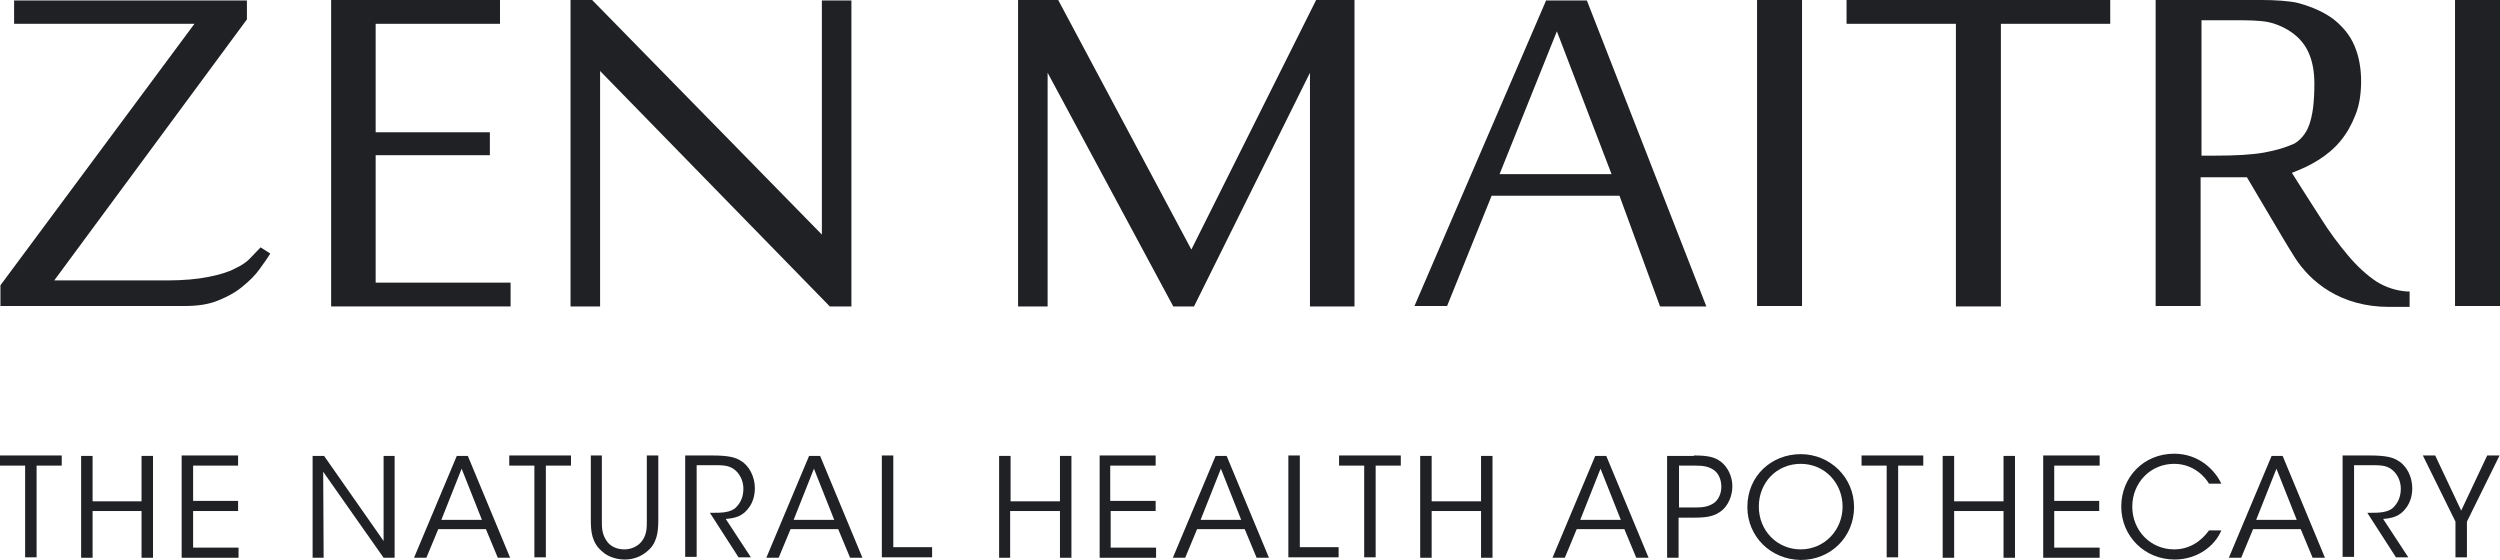
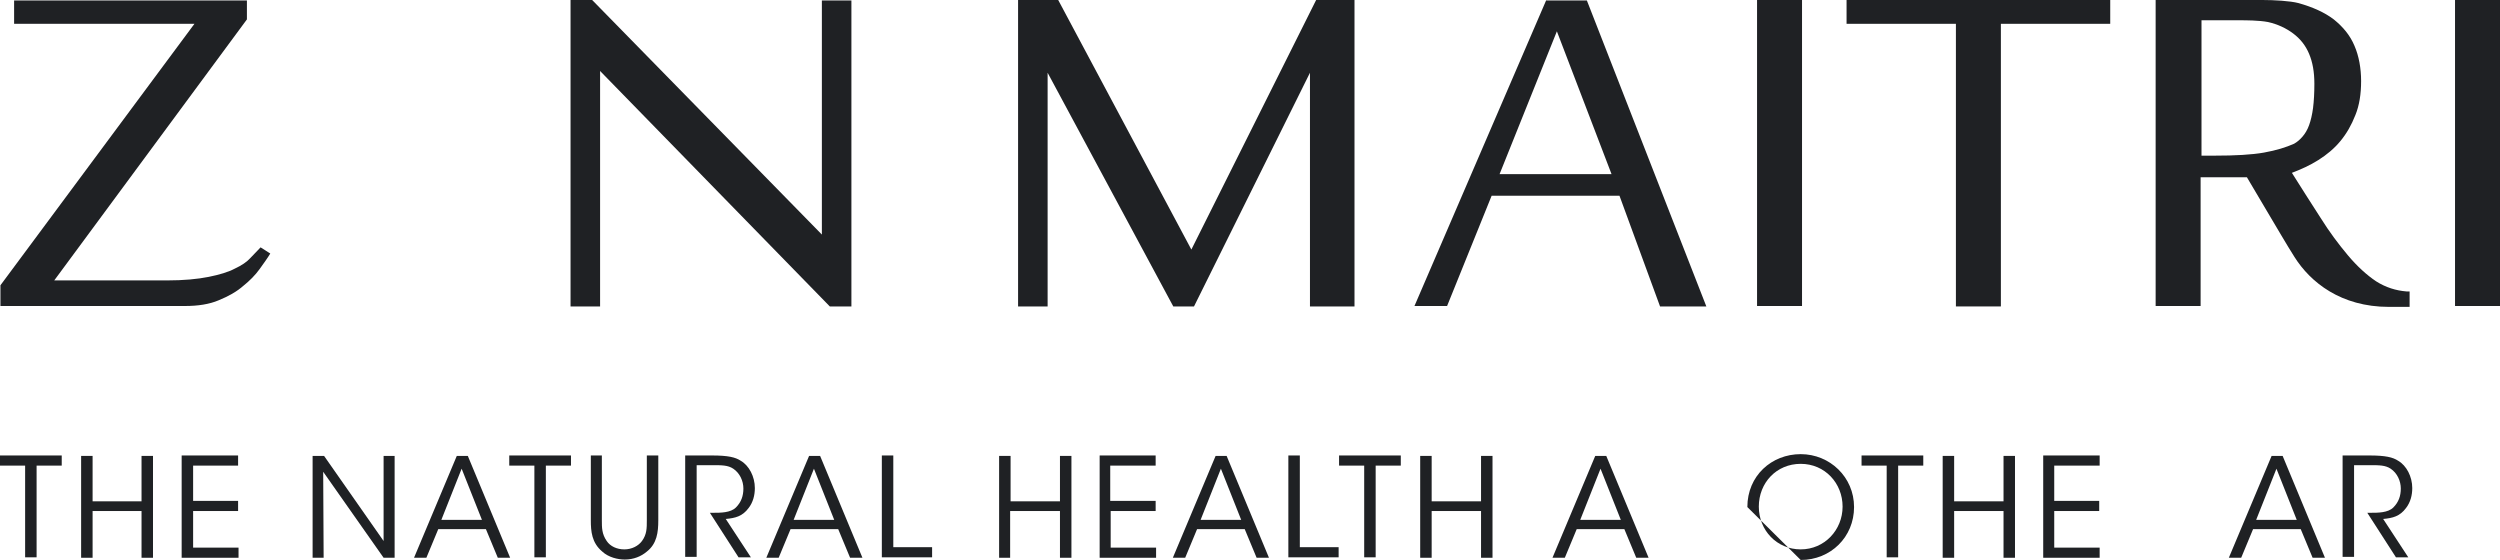
<svg xmlns="http://www.w3.org/2000/svg" id="Layer_1" viewBox="0 0 567 127">
  <defs>
    <style>.cls-1{fill:#1f2124;}</style>
  </defs>
-   <polygon class="cls-1" points="85.2 35.2 111.1 35.2 111.1 30 85.2 30 85.2 5.4 113.4 5.4 113.4 0 75.1 0 75.1 69.5 115.8 69.5 115.8 64.1 85.2 64.1 85.2 35.2" />
  <polygon class="cls-1" points="193.1 .1 186.4 .1 186.4 53.2 134.3 0 129.4 0 129.4 69.5 136.1 69.5 136.1 16.1 188.2 69.5 193.1 69.5 193.1 .1" />
  <polygon class="cls-1" points="270.2 56.6 240 0 230.9 0 230.9 69.5 237.6 69.5 237.6 16.5 266.1 69.5 270.8 69.5 297.1 16.5 297.1 69.5 307.2 69.5 307.2 0 298.5 0 270.2 56.6" />
  <path class="cls-1" d="M350.7,0l-29.9,69.4h7.4l10.1-25h29l9.2,25.1h10.5L359.9.1h-9.2V0ZM340.1,39.5l13-32.4,12.4,32.4h-25.4Z" />
  <rect class="cls-1" x="398.5" y="0" width="10.2" height="69.4" />
  <path class="cls-1" d="M538.9,63.8c-2.1-1.4-4.3-3.4-6.4-5.9-2.1-2.5-4.2-5.3-6.2-8.5-2.1-3.2-4.2-6.6-6.5-10.2,2.1-.8,4.1-1.7,6-2.9,1.9-1.2,3.6-2.6,5-4.3s2.5-3.6,3.4-5.9c.9-2.2,1.3-4.8,1.3-7.7s-.5-5.7-1.5-8c-1-2.4-2.6-4.3-4.7-6-2.1-1.6-4.8-2.8-8-3.7-1.9-.5-5.6-.7-8.1-.7h-24.3v69.4h10.2v-29.2h10.5l4.2,7.1c2.8,4.7,4.7,8,6.6,11,3.6,5.7,10.5,11.3,21.4,11.3h4.7v-3.5h-.7c-2.4-.2-4.7-.9-6.9-2.3ZM513.5,34.6c-2.8.5-6.6.7-11.1.7h-3.1V4.6h8.7c1.3,0,4.3,0,6.4.4,2.2.5,4.1,1.4,5.7,2.6,1.6,1.2,2.8,2.7,3.6,4.6.8,1.9,1.2,4.1,1.2,6.8,0,2.1-.1,3.9-.3,5.5-.2,1.5-.5,2.8-.9,3.9-.4,1.1-.9,1.9-1.5,2.6-.6.7-1.2,1.2-1.9,1.6-1.8.8-4,1.5-6.8,2Z" />
  <rect class="cls-1" x="556.8" y="0" width="10.2" height="69.4" />
  <polygon class="cls-1" points="418.8 5.4 443.6 5.4 443.6 69.5 453.8 69.5 453.8 5.4 478.6 5.4 478.6 0 418.8 0 418.8 5.4" />
  <path class="cls-1" d="M56.8,58.5c-.8.9-2,1.7-3.5,2.4-1.5.8-3.5,1.4-6,1.9s-5.6.8-9.5.8H12.3L56,4.4V.1H3.2v5.3h40.9L.1,64.7v4.7h41.9c2.9,0,5.5-.4,7.6-1.3,2.2-.9,4-1.9,5.5-3.2,1.5-1.2,2.8-2.5,3.8-3.9s1.8-2.5,2.4-3.5l-2.2-1.4c-.7.7-1.4,1.5-2.3,2.4Z" />
  <path class="cls-1" d="M5.7,105.6H0v-2.3h14v2.3h-5.7v20.8h-2.6v-20.8Z" />
  <path class="cls-1" d="M18.4,126.5v-23.1h2.6v10.3h11.1v-10.3h2.6v23.1h-2.6v-10.6h-11.1v10.6h-2.6Z" />
  <path class="cls-1" d="M41.2,103.3h12.8v2.3h-10.2v8h10.2v2.3h-10.2v8.3h10.3v2.3h-12.9v-23.2Z" />
  <path class="cls-1" d="M87,122.7v-19.3h2.5v23.1h-2.5l-13.7-19.5.1,19.5h-2.5v-23.1h2.6l13.5,19.3Z" />
  <path class="cls-1" d="M96.7,126.5h-2.8l9.7-23.1h2.5l9.6,23.1h-2.8l-2.7-6.5h-10.8l-2.7,6.5ZM104.7,106.3l-4.6,11.6h9.2l-4.6-11.6Z" />
  <path class="cls-1" d="M121.2,105.6h-5.7v-2.3h14v2.3h-5.7v20.8h-2.6v-20.8Z" />
  <path class="cls-1" d="M136.5,103.3v14.7c0,1.7,0,3.1,1.1,4.7.8,1.2,2.3,1.9,4,1.9s3.2-.8,4-1.9c1.1-1.5,1.1-2.9,1.1-4.7v-14.7h2.6v14.7c0,2.7-.3,5.3-2.6,7.1-1.3,1.1-3,1.8-5,1.8-1.6,0-3.7-.5-5.1-1.8-2.4-2-2.6-4.6-2.6-7.1v-14.7h2.5Z" />
  <path class="cls-1" d="M155.5,103.3h6c3.6,0,5.3.4,6.5,1.2,1.9,1.1,3.2,3.6,3.2,6.2,0,1.6-.4,3.2-1.4,4.5-1.4,1.9-3,2.3-5.2,2.5l5.7,8.7h-2.8l-6.5-10.1h.8c1.6,0,3.9,0,5.1-1.2,1.2-1.2,1.7-2.6,1.7-4.3s-.8-3.5-2.3-4.5c-1.2-.8-2.6-.8-4.7-.8h-3.6v20.8h-2.6v-23h.1Z" />
  <path class="cls-1" d="M176.6,126.5h-2.8l9.7-23.1h2.5l9.6,23.1h-2.8l-2.7-6.5h-10.8l-2.7,6.5ZM184.6,106.3l-4.6,11.6h9.2l-4.6-11.6Z" />
  <path class="cls-1" d="M200,103.3h2.6v20.8h8.8v2.3h-11.4v-23.1h0Z" />
  <path class="cls-1" d="M226.6,126.5v-23.1h2.6v10.3h11.2v-10.3h2.6v23.1h-2.6v-10.6h-11.3v10.6h-2.5Z" />
  <path class="cls-1" d="M249.3,103.3h12.8v2.3h-10.3v8h10.3v2.3h-10.2v8.3h10.3v2.3h-12.8v-23.2h-.1Z" />
  <path class="cls-1" d="M268.8,126.5h-2.8l9.7-23.1h2.5l9.6,23.1h-2.8l-2.7-6.5h-10.8l-2.7,6.5ZM276.9,106.3l-4.6,11.6h9.2l-4.6-11.6Z" />
  <path class="cls-1" d="M292.2,103.3h2.6v20.8h8.8v2.3h-11.4v-23.1Z" />
  <path class="cls-1" d="M309.4,105.6h-5.7v-2.3h14v2.3h-5.7v20.8h-2.6v-20.8h0Z" />
  <path class="cls-1" d="M322.1,126.5v-23.1h2.6v10.3h11.2v-10.3h2.6v23.1h-2.6v-10.6h-11.2v10.6h-2.6Z" />
  <path class="cls-1" d="M354.9,126.5h-2.8l9.7-23.1h2.5l9.6,23.1h-2.8l-2.7-6.5h-10.8l-2.7,6.5ZM363,106.3l-4.6,11.6h9.2l-4.6-11.6Z" />
-   <path class="cls-1" d="M384.2,103.3c3.3,0,4.8.4,6.2,1.5,1.5,1.2,2.5,3.3,2.5,5.5s-1,4.4-2.4,5.5c-1.5,1.2-3.1,1.6-6.1,1.6h-3.7v9.1h-2.6v-23.1h6.1v-.1ZM380.7,115.1h3.7c1.9,0,3.1-.2,4.3-1,1-.7,1.7-2.1,1.7-3.7,0-1.7-.7-3.1-1.7-3.8-1.2-.8-2.3-1-4.3-1h-3.6v9.5h-.1Z" />
-   <path class="cls-1" d="M396.3,115c0-7.1,5.5-12,12.1-12s12.1,5.2,12.1,12-5.3,12-12.1,12c-6.9-.1-12.1-5.4-12.1-12h0ZM398.9,114.9c0,5.4,4.1,9.7,9.5,9.7s9.5-4.4,9.5-9.7-4-9.7-9.5-9.7-9.5,4.3-9.5,9.7h0Z" />
+   <path class="cls-1" d="M396.3,115c0-7.1,5.5-12,12.1-12s12.1,5.2,12.1,12-5.3,12-12.1,12h0ZM398.9,114.9c0,5.4,4.1,9.7,9.5,9.7s9.5-4.4,9.5-9.7-4-9.7-9.5-9.7-9.5,4.3-9.5,9.7h0Z" />
  <path class="cls-1" d="M427.9,105.6h-5.7v-2.3h14v2.3h-5.7v20.8h-2.6v-20.8h0Z" />
  <path class="cls-1" d="M440.6,126.5v-23.1h2.6v10.3h11.2v-10.3h2.6v23.1h-2.6v-10.6h-11.2v10.6h-2.6Z" />
  <path class="cls-1" d="M463.4,103.3h12.8v2.3h-10.3v8h10.2v2.3h-10.2v8.3h10.3v2.3h-12.8v-23.2Z" />
-   <path class="cls-1" d="M503.8,120.3c-1.5,3.6-5.5,6.6-10.6,6.6-6.8,0-12.1-5.3-12.1-12s5.1-12,12-12c5.7,0,9.3,3.8,10.7,6.8h-2.8c-.8-1.4-3.4-4.5-7.9-4.5-5.4,0-9.5,4.3-9.5,9.7s4.1,9.7,9.5,9.7c4.8,0,7.3-3.5,7.9-4.3h2.8Z" />
  <path class="cls-1" d="M508.3,126.5h-2.8l9.7-23.1h2.5l9.6,23.1h-2.8l-2.7-6.5h-10.8l-2.7,6.5ZM516.3,106.3l-4.6,11.6h9.2l-4.6-11.6Z" />
  <path class="cls-1" d="M531.4,103.3h6c3.6,0,5.3.4,6.5,1.2,1.9,1.1,3.2,3.6,3.2,6.2,0,1.6-.4,3.2-1.4,4.5-1.4,1.9-3,2.3-5.2,2.5l5.7,8.7h-2.8l-6.5-10.1h.8c1.6,0,3.9,0,5.1-1.2,1.2-1.2,1.7-2.6,1.7-4.3s-.8-3.5-2.3-4.5c-1.2-.8-2.6-.8-4.7-.8h-3.6v20.8h-2.6v-23h.1Z" />
-   <path class="cls-1" d="M556.9,118.3l-7.4-15h2.8l5.9,12.5,5.9-12.5h2.8l-7.4,15v8.1h-2.6v-8.1Z" />
</svg>